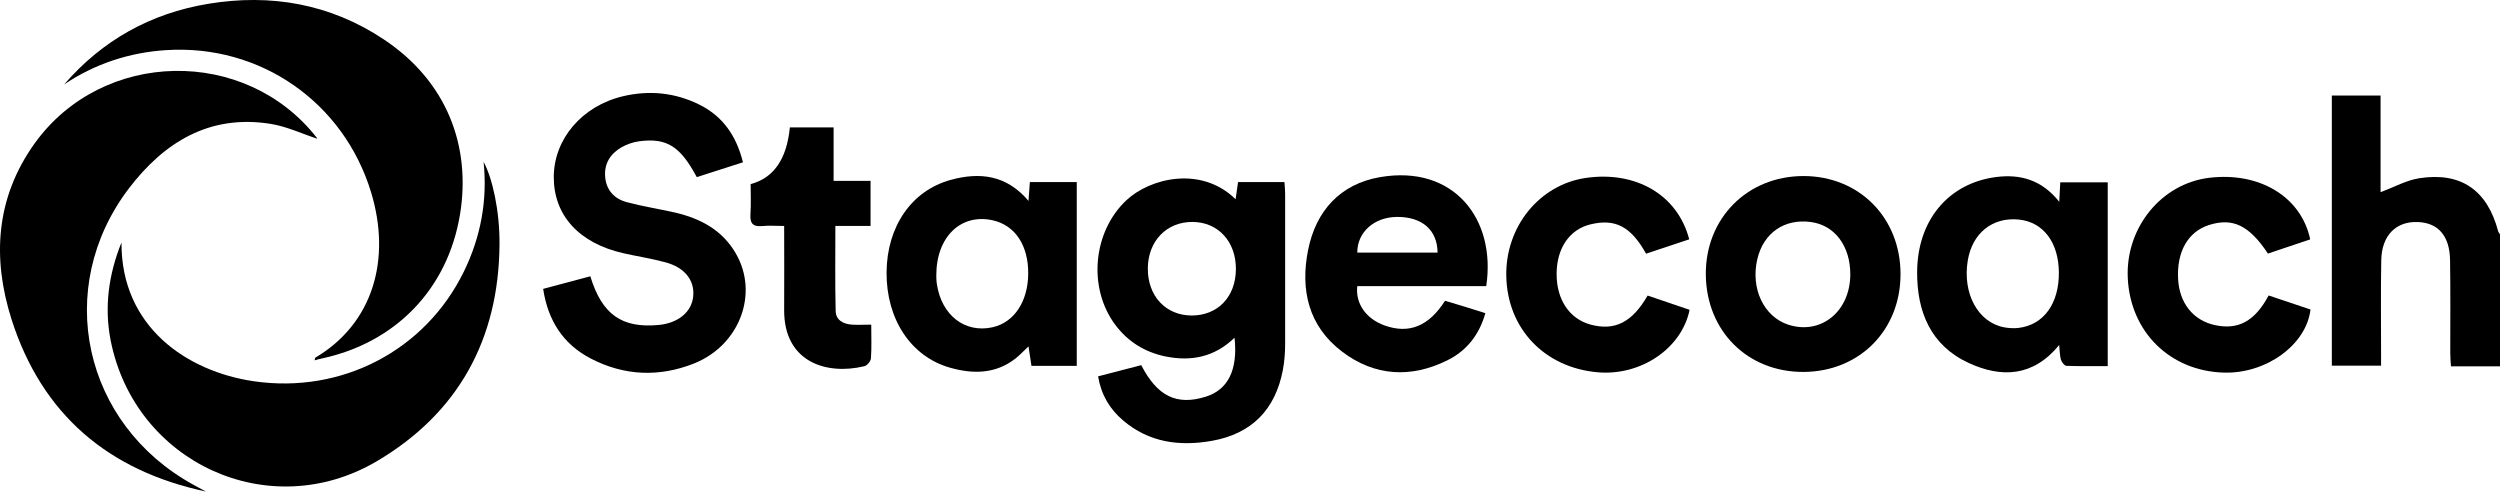
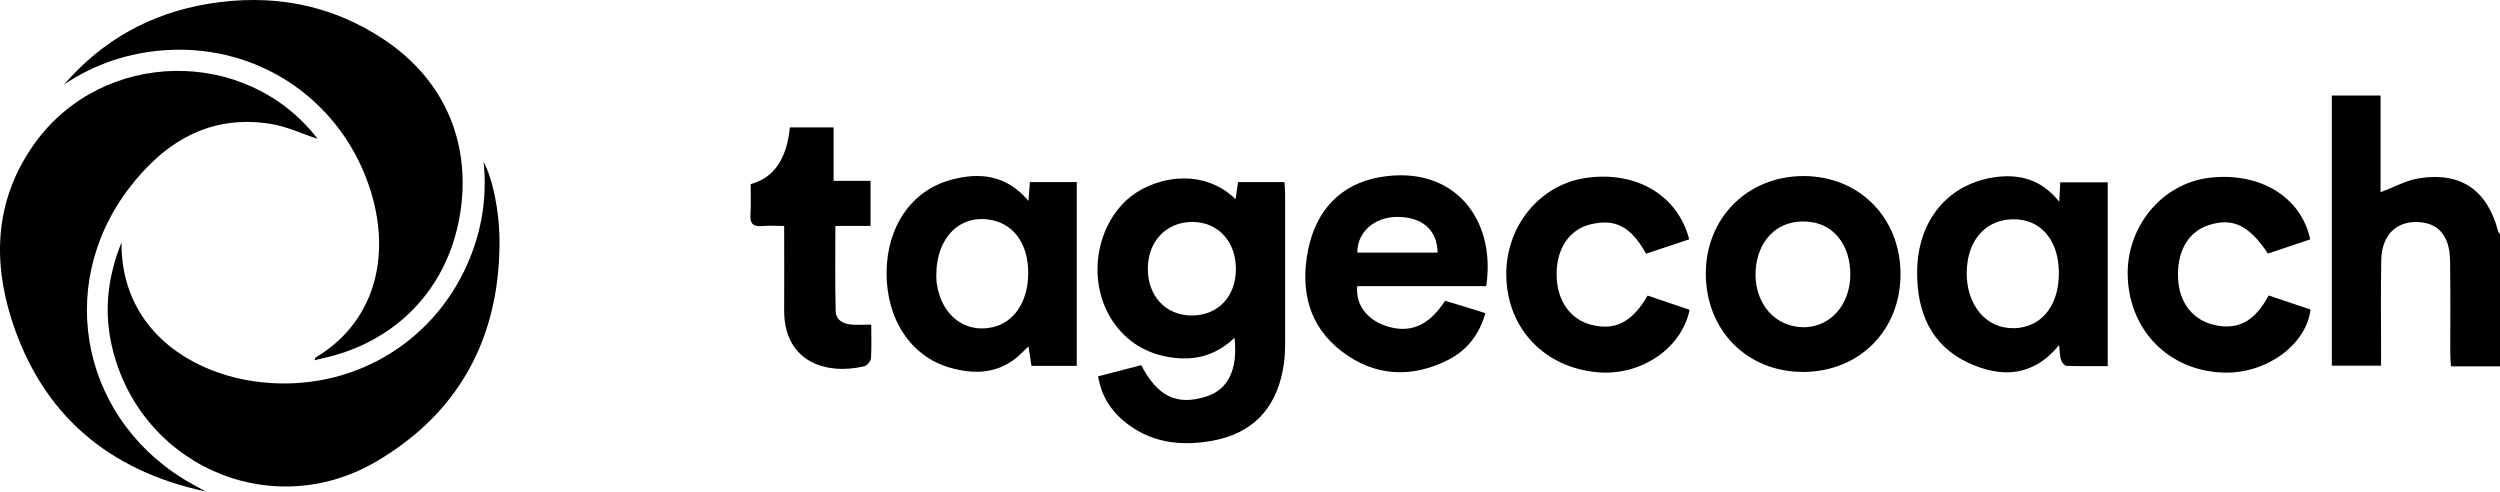
<svg xmlns="http://www.w3.org/2000/svg" id="Layer_2" data-name="Layer 2" viewBox="0 0 254.35 50.01">
  <defs>
    <style>
      .cls-1 {
        fill: #000;
        stroke-width: 0px;
      }
    </style>
  </defs>
  <g id="Layer_1-2" data-name="Layer 1">
    <g>
      <path class="cls-1" d="M254.35,37.27h-4.99c-.03-.49-.07-.92-.07-1.36,0-3.15.03-6.3-.02-9.44-.04-2.48-1.21-3.8-3.28-3.88-2.22-.09-3.67,1.36-3.72,3.87-.06,3.11-.02,6.21-.02,9.32,0,.45,0,.9,0,1.42h-5.01V9.72h4.96v9.83c1.4-.52,2.64-1.22,3.96-1.42,4.23-.65,6.9,1.23,8,5.39.03.11.12.21.19.31v13.44Z" />
      <path class="cls-1" d="M12.36,24.67c-.05,8.6,6.68,13.13,13.47,14.12,8.95,1.3,17.44-3.14,21.36-11.15,1.73-3.53,2.42-7.29,2.01-11.17.89,1.63,1.65,4.96,1.62,8.4-.07,9.63-4.18,17.16-12.49,22.06-10.95,6.45-24.61.15-27.07-12.29-.67-3.41-.2-6.74,1.1-9.97Z" />
      <path class="cls-1" d="M20.95,50.01c-9.92-2.11-16.68-7.84-19.77-17.5C-.81,26.26-.44,20.14,3.51,14.61c6.9-9.63,21.47-9.9,28.74-.57.04.05.03.14.02.07-1.54-.5-3.11-1.25-4.75-1.51-6.21-.99-10.83,1.88-14.4,6.56-7.72,10.14-4.66,23.99,6.54,30.15.43.24.86.47,1.29.7Z" />
      <path class="cls-1" d="M6.52,8.6C10.41,4.09,15.33,1.36,21.17.39c6.39-1.06,12.44,0,17.88,3.62,6.45,4.29,8.87,10.88,7.76,17.76-1.26,7.72-6.64,13.11-14.06,14.7-.24.05-.47.12-.74.19.04-.14.03-.24.07-.27,5.88-3.48,7.75-10.01,5.67-16.84-2.79-9.15-11.27-15.07-20.86-14.45-3.73.24-7.24,1.39-10.38,3.5Z" />
-       <path class="cls-1" d="M111.72,38.29c1.55-.4,2.98-.77,4.39-1.14,1.64,3.18,3.62,4.13,6.56,3.21,2.27-.7,3.29-2.74,2.93-6-2.03,1.97-4.42,2.44-7.04,1.9-2.07-.43-3.78-1.48-5.06-3.17-2.85-3.77-2.32-9.51,1.1-12.72,2.42-2.26,7.61-3.53,11.11-.1.09-.62.16-1.15.25-1.75h4.72c.03.43.07.82.07,1.22,0,5.06.01,10.12,0,15.17,0,.91-.06,1.83-.23,2.72-.76,4.04-3.17,6.5-7.22,7.22-3.27.58-6.4.18-9.04-2.08-1.34-1.14-2.21-2.56-2.54-4.47ZM125.74,27.39c.02-2.81-1.81-4.8-4.42-4.81-2.64-.01-4.52,1.95-4.54,4.72-.02,2.81,1.81,4.78,4.44,4.8,2.67.01,4.5-1.89,4.52-4.7Z" />
-       <path class="cls-1" d="M75.6,16.51c-1.67.53-3.2,1.02-4.71,1.51-1.68-3.14-3.05-4.01-5.84-3.65-.64.08-1.3.32-1.86.64-1.11.66-1.74,1.66-1.62,3,.12,1.36.95,2.23,2.21,2.56,1.6.43,3.25.68,4.87,1.05,2.61.6,4.84,1.78,6.22,4.18,2.35,4.07.39,9.32-4.26,11.18-3.54,1.41-7.11,1.26-10.5-.5-2.8-1.45-4.36-3.85-4.85-7.09,1.64-.44,3.22-.86,4.8-1.28,1.18,3.89,3.22,5.31,6.97,4.95,1.99-.19,3.36-1.34,3.5-2.94.14-1.61-.86-2.9-2.82-3.43-1.4-.38-2.84-.6-4.26-.92-4.52-1.01-7.11-3.85-7.11-7.74,0-3.87,2.86-7.25,7.05-8.24,2.68-.63,5.3-.37,7.77.86,2.38,1.18,3.76,3.17,4.43,5.87Z" />
+       <path class="cls-1" d="M111.72,38.29c1.55-.4,2.98-.77,4.39-1.14,1.64,3.18,3.62,4.13,6.56,3.21,2.27-.7,3.29-2.74,2.93-6-2.03,1.97-4.42,2.44-7.04,1.9-2.07-.43-3.78-1.48-5.06-3.17-2.85-3.77-2.32-9.51,1.1-12.72,2.42-2.26,7.61-3.53,11.11-.1.09-.62.16-1.15.25-1.75h4.72c.03.43.07.82.07,1.22,0,5.06.01,10.12,0,15.17,0,.91-.06,1.83-.23,2.72-.76,4.04-3.17,6.5-7.22,7.22-3.27.58-6.4.18-9.04-2.08-1.34-1.14-2.21-2.56-2.54-4.47M125.74,27.39c.02-2.81-1.81-4.8-4.42-4.81-2.64-.01-4.52,1.95-4.54,4.72-.02,2.81,1.81,4.78,4.44,4.8,2.67.01,4.5-1.89,4.52-4.7Z" />
      <path class="cls-1" d="M209.51,20.51c.04-.8.07-1.33.1-1.96h4.83v18.7c-1.32,0-2.76.02-4.2-.03-.2,0-.48-.37-.56-.62-.12-.41-.11-.87-.18-1.5-2.66,3.26-5.9,3.35-9.2,1.83-3.88-1.79-5.28-5.23-5.25-9.28.03-5.27,3.21-9.02,8.04-9.64,2.45-.31,4.62.27,6.41,2.51ZM209.47,27.73c-.02-3.06-1.58-5.13-4.05-5.39-2.7-.28-4.76,1.37-5.22,4.17-.55,3.35,1.04,6.29,3.7,6.79.48.09.99.12,1.48.06,2.55-.31,4.11-2.48,4.09-5.63Z" />
      <path class="cls-1" d="M109.55,37.22h-4.61c-.1-.65-.19-1.28-.3-1.98-.46.43-.87.88-1.33,1.24-2.03,1.58-4.32,1.59-6.65.93-4-1.13-6.5-4.96-6.46-9.72.04-4.65,2.54-8.3,6.53-9.39,2.96-.81,5.68-.5,7.91,2.14.05-.73.09-1.28.14-1.92h4.77v18.7ZM95.26,28.03c0,.15,0,.53.06.89.48,3.16,2.84,4.99,5.64,4.38,2.2-.48,3.62-2.59,3.65-5.43.03-2.88-1.31-4.93-3.58-5.45-3.23-.74-5.78,1.64-5.77,5.61Z" />
      <path class="cls-1" d="M151.23,29.11h-13.14c-.21,1.78.91,3.33,2.77,4,2.48.89,4.49.1,6.16-2.51.63.19,1.3.39,1.96.59.67.21,1.34.42,2.14.67-.62,2.21-1.91,3.83-3.87,4.8-3.7,1.83-7.39,1.63-10.7-.88-3.46-2.62-4.27-6.34-3.46-10.37.8-3.96,3.26-6.69,7.32-7.39,7.53-1.29,11.82,4.3,10.8,11.08ZM146.26,25.7c-.03-2.32-1.59-3.65-4.14-3.63-2.32.02-4.04,1.56-4.03,3.63h8.17Z" />
      <path class="cls-1" d="M183.5,37.84c-5.69.03-9.89-4.15-9.95-9.88-.06-5.73,4.2-10.04,9.93-10.05,5.67,0,9.87,4.23,9.88,9.96.01,5.72-4.17,9.94-9.87,9.97ZM188.25,27.94c.01-2.9-1.57-5.02-4-5.35-2.7-.37-4.83,1.1-5.46,3.77-.7,2.99.65,5.85,3.14,6.67,3.31,1.08,6.3-1.32,6.32-5.09Z" />
      <path class="cls-1" d="M235.02,24.36c-1.43.48-2.86.97-4.28,1.44-1.92-2.89-3.59-3.68-6.02-2.9-2.12.69-3.27,2.71-3.12,5.49.13,2.44,1.53,4.2,3.72,4.68,2.38.53,4.09-.38,5.49-3.01,1.41.47,2.84.95,4.26,1.43-.42,3.6-4.51,6.54-8.8,6.42-5.48-.15-9.53-4.13-9.79-9.62-.24-5.12,3.41-9.61,8.28-10.2,5.12-.62,9.36,1.92,10.28,6.26Z" />
      <path class="cls-1" d="M171.86,24.35c-1.53.51-2.97.99-4.39,1.46-1.54-2.77-3.14-3.6-5.67-2.98-2.12.52-3.42,2.42-3.43,5.02-.01,2.62,1.29,4.58,3.44,5.17,2.46.67,4.24-.21,5.82-2.95,1.42.48,2.85.97,4.27,1.45-.8,3.93-4.95,6.72-9.3,6.36-5.44-.45-9.25-4.43-9.35-9.79-.1-5.03,3.38-9.31,8.11-9.99,5.09-.73,9.32,1.73,10.5,6.24Z" />
      <path class="cls-1" d="M88.64,33.03c0,1.2.05,2.32-.03,3.42-.02.3-.39.75-.68.81-3.8.92-8.19-.38-8.15-5.74.02-2.77,0-5.54,0-8.53-.8,0-1.53-.06-2.25.01-.96.09-1.24-.31-1.18-1.21.07-1.03.02-2.06.02-3.06q3.52-.93,3.99-5.77h4.45v5.44h3.76v4.59h-3.58c0,2.98-.04,5.82.03,8.66.02.92.78,1.32,1.65,1.38.61.04,1.23,0,1.98,0Z" />
    </g>
  </g>
</svg>